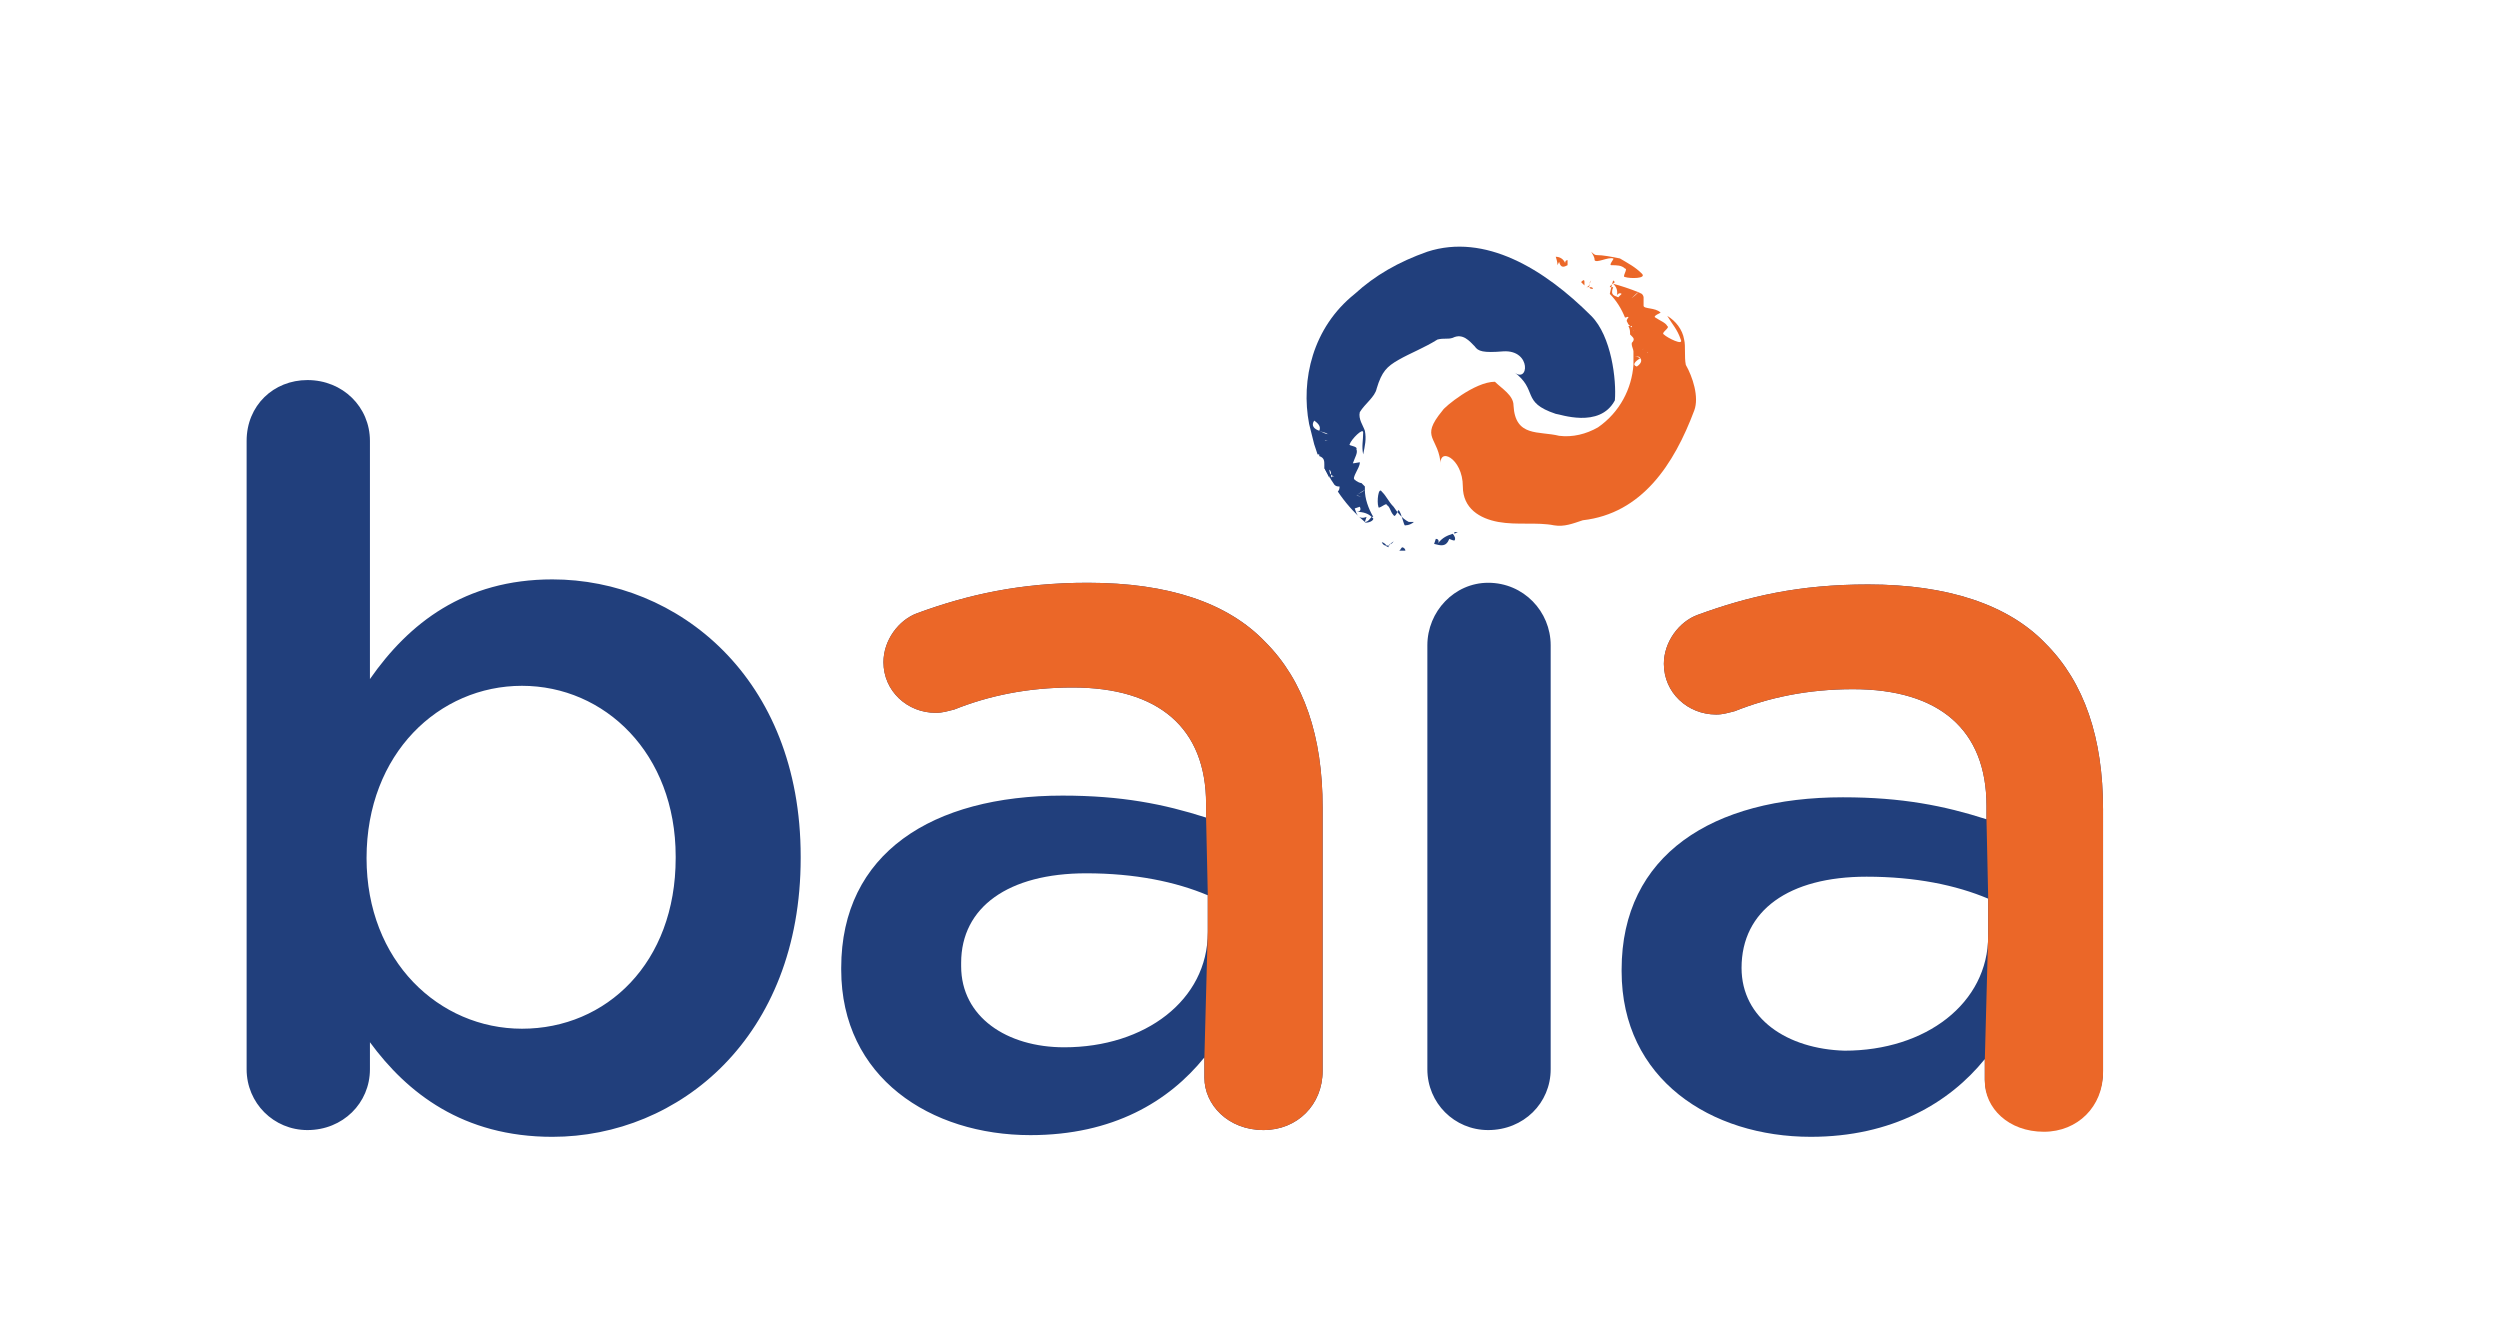
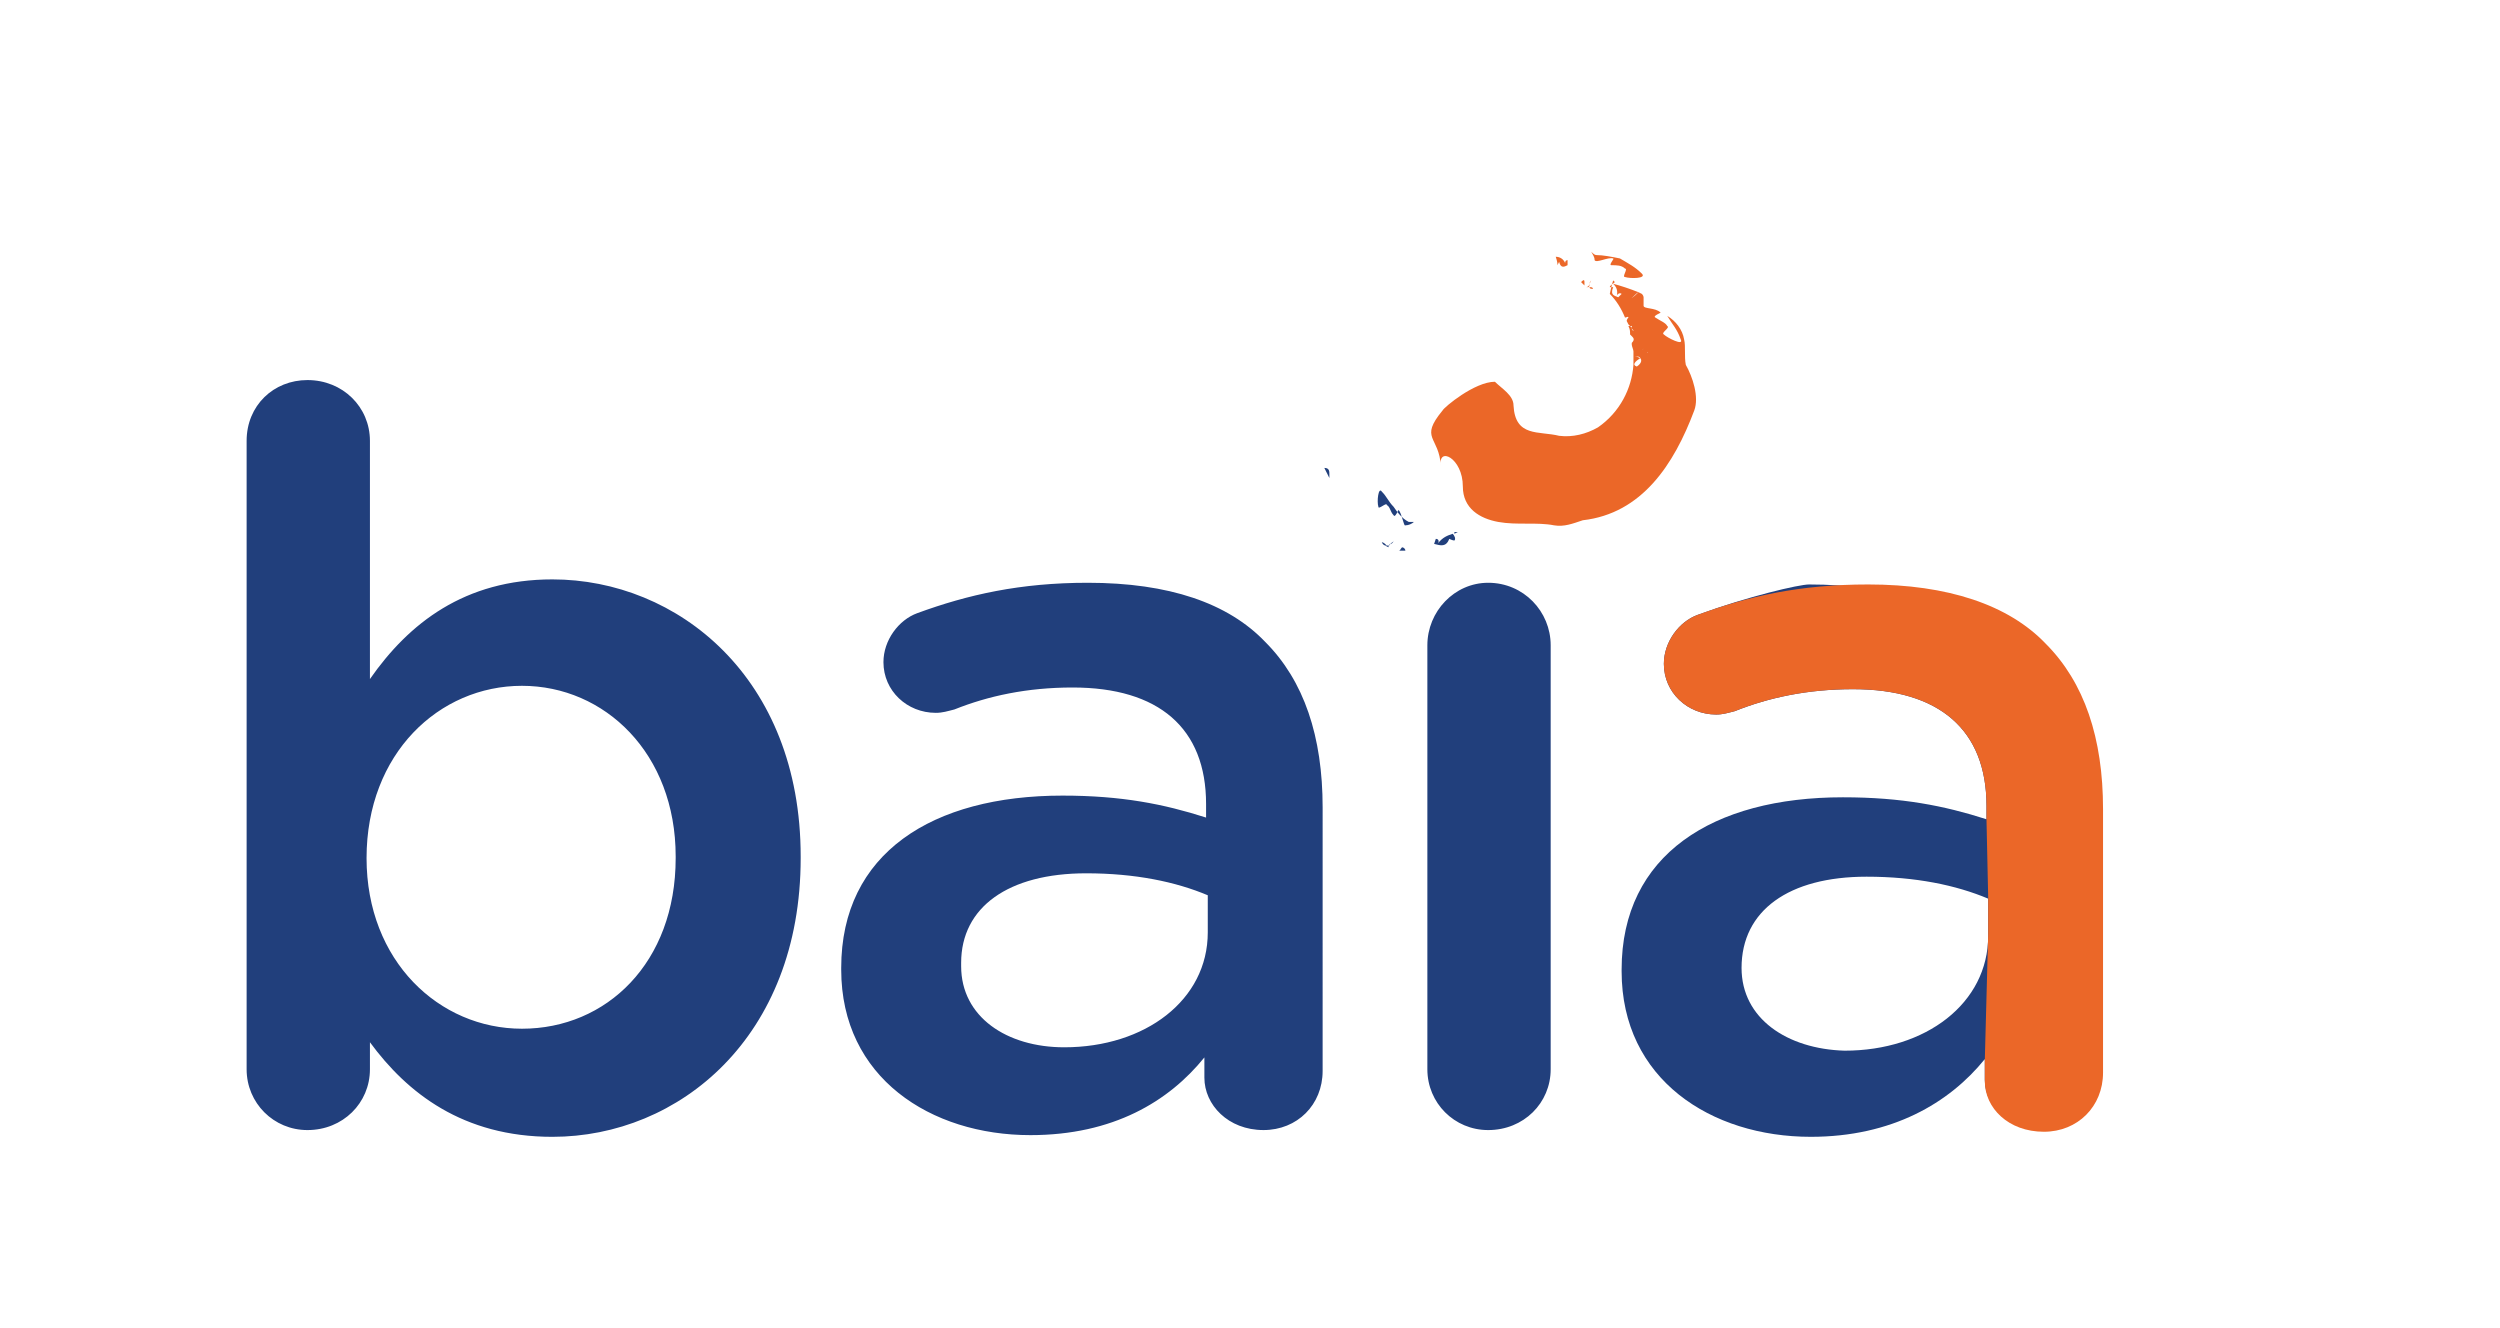
<svg xmlns="http://www.w3.org/2000/svg" version="1.1" id="Calque_1" x="0px" y="0px" viewBox="0 0 148 78.6" style="enable-background:new 0 0 148 78.6;" xml:space="preserve">
  <style type="text/css">
	.st0{fill:#EB6728;}
	.st1{fill:#1D1719;}
	.st2{fill:#213F7C;}
</style>
  <path class="st0" d="M93.6,16.7l0.2,0.2v-0.2C93.8,16.5,93.7,16.6,93.6,16.7 M93.9,17L93.9,17L93.9,17z M94.3,17.1  c0-0.1-0.1-0.1-0.2-0.1C94.1,17.1,94.2,17.1,94.3,17.1 M94.1,16.8c0,0.1-0.1,0.2-0.2,0.2H94C94.1,17,94.1,16.9,94.1,16.8 M94.1,16.8  c0-0.1,0.1-0.2,0.1-0.2L94.1,16.8z M95.5,15.3c0.1,0-0.3,0.4-0.1,0.4c0.3,0,0.6,0,0.8,0.2c0.2,0-0.2,0.5,0,0.5  c0.3,0.1,1.3,0.1,1-0.2c-0.4-0.4-0.8-0.6-1.3-0.9c-0.5-0.1-1-0.2-1.4-0.2c-0.1,0-0.2-0.1-0.3-0.2c0.1,0.2,0.2,0.3,0.2,0.5  C94.5,15.6,95.2,15.2,95.5,15.3 M92.2,15.7l0.1-0.2c0.1,0.4,0.3,0.3,0.5,0.2v-0.3c-0.1,0-0.2,0.1-0.1,0.3c-0.1-0.4-0.4-0.5-0.6-0.5  C92.2,15.5,92.2,15.6,92.2,15.7" />
  <path class="st1" d="M92,15.3h0.2H92z" />
  <path class="st0" d="M95.3,17.4c0.4,0.4,0.7,0.9,0.9,1.4c0.1,0,0.2-0.1,0.2,0c-0.1,0.1-0.1,0.2-0.1,0.2l0.1,0.2l0.1,0.1  c0.1,0,0.2,0,0.2-0.1l0.1-0.2c0,0-0.1,0.1-0.1,0.2c-0.1,0-0.1,0.1-0.1,0.2s0.1,0.1,0.1,0.2c-0.1-0.1-0.1-0.1-0.1-0.2l-0.1-0.1h-0.1  c0.1,0.2,0.1,0.3,0.1,0.5l0.1,0.1c0.1,0.1,0.2,0.2,0,0.4v0.1h0.1h-0.1c0,0.1,0.1,0.3,0.1,0.4c0.1,0.1,0.3,0.1,0.4,0.2  c0,0-0.2,0.1-0.3,0.1c0.1,0,0.3,0,0.3,0.1c0.2-0.1,0.3-0.2,0.4-0.3c0.3-0.2-0.6-0.1-0.1-0.3c-0.5,0.2,0.4,0.2,0.1,0.3  c-0.1,0.1-0.3,0.2-0.4,0.3c0.1,0.1,0.1,0.3-0.2,0.5c-0.3-0.1-0.1-0.3,0.2-0.5c0,0-0.2-0.1-0.3-0.1c0.1,0,0.3-0.1,0.3-0.1  c-0.1-0.1-0.3-0.1-0.4-0.2v0.8c-0.1,1.4-0.8,2.8-2.1,3.7c-0.7,0.4-1.5,0.6-2.3,0.5c-1.2-0.3-2.6,0.1-2.7-1.8c0-0.6-0.7-1-1.1-1.4  c-1.2,0-3,1.5-3.1,1.7c-1.4,1.7-0.2,1.5-0.1,3.3c-0.2-1.2,1.3-0.5,1.3,1.2c0,1.3,1,1.9,2.1,2.1s2.3,0,3.3,0.2  c0.6,0.1,1.1-0.1,1.7-0.3c3.5-0.4,5.4-3.3,6.6-6.5c0.3-0.8-0.1-2-0.5-2.7c-0.1-0.5,0-1.1-0.1-1.5c-0.1-0.6-0.5-1.1-1-1.4  c0.3,0.5,0.6,0.8,0.8,1.4c0.2,0.4-0.8-0.1-1-0.3c-0.2-0.1,0.4-0.4,0.2-0.5c-0.1-0.2-0.4-0.3-0.7-0.5c-0.2-0.1,0.4-0.3,0.3-0.3  c-0.3-0.3-1-0.2-1-0.4v-0.5c0-0.1-0.1-0.2-0.1-0.2L97,17.3c-0.1,0.1-0.3,0.3-0.5,0.4v-0.4v0.4c0.2-0.1,0.3-0.3,0.5-0.4  c-0.5-0.2-1.1-0.4-1.5-0.5c0.2,0.2,0.3,0.4,0.2,0.8c0-0.2,0.2-0.3,0.3-0.2l-0.2,0.2c-0.2-0.1-0.5-0.1-0.3-0.6h-0.2  c0-0.1,0.2-0.2,0.3-0.3l-0.1-0.1C95.4,16.9,95.3,17.4,95.3,17.4" />
-   <path class="st0" d="M96.6,19.4l-0.1-0.1l0.1,0.4C96.8,19.6,96.7,19.5,96.6,19.4" />
  <g>
    <path class="st2" d="M83.2,32.6h-0.4c0.1,0,0.1-0.1,0.2-0.2C83.1,32.4,83.2,32.5,83.2,32.6 M82.3,32.5L82.3,32.5L82.3,32.5   L82.3,32.5z M81.8,32.1c0.1,0,0.2,0.1,0.3,0.2C82,32.3,81.9,32.3,81.8,32.1" />
    <path class="st2" d="M82.3,32.2c-0.1,0.1-0.1,0.1-0.1,0.2L82,32.3C82.2,32.3,82.3,32.3,82.3,32.2 M82.3,32.2   c0.1-0.1,0.2-0.1,0.2-0.2C82.5,32.1,82.4,32.2,82.3,32.2 M82.8,30.2c0-0.1-0.2,0.5-0.3,0.3c-0.2-0.2-0.2-0.5-0.4-0.6   c0-0.2-0.5,0.3-0.5,0.1c-0.1-0.3,0-1.2,0.2-0.9c0.3,0.3,0.4,0.6,0.7,0.9c0.2,0.3,0.5,0.7,0.9,0.9h0.3c-0.1,0.1-0.3,0.2-0.5,0.2   C83.1,31.2,83,30.4,82.8,30.2 M86.1,32c-0.1,0-0.3-0.1-0.3-0.1c-0.2,0.5-0.5,0.4-0.9,0.3l0.1-0.3c0.2,0,0.2,0.2,0.1,0.3   c0.3-0.4,0.6-0.5,0.9-0.6C86.1,31.7,86.2,31.9,86.1,32 M86.1,31.6l0.2-0.1h-0.2V31.6z" />
-     <path class="st2" d="M80.8,30.9c-0.7-0.6-1.2-1.2-1.6-1.8c0.1-0.1,0.1-0.2,0.1-0.3c-0.1,0-0.2,0-0.3-0.1l-0.2-0.3v-0.1   c0-0.1,0.1-0.1,0.2-0.1h0.2H79c-0.1,0-0.2-0.1-0.2-0.1c0-0.1,0-0.2-0.1-0.3c0,0.1,0,0.2,0.1,0.3v0.3c-0.1-0.2-0.3-0.5-0.4-0.7v-0.2   c0-0.2,0-0.4-0.3-0.5v-0.1H78l-0.2-0.6c0.1-0.2,0.2-0.3,0.3-0.4c0,0-0.2-0.1-0.3-0.1l0.3-0.3c0.2,0.1,0.4,0.2,0.5,0.2   c0.3,0.1-0.5,0.4,0,0.4c-0.6-0.1,0.2-0.4,0-0.4c-0.1-0.1-0.3-0.1-0.5-0.2c0.1-0.2,0-0.4-0.3-0.6c-0.2,0.3,0,0.5,0.3,0.6   c0,0.1-0.1,0.2-0.3,0.3c0.1,0,0.3,0.1,0.3,0.1c-0.1,0.2-0.2,0.3-0.3,0.4l-0.3-1.2c-0.5-2.6,0.2-5.7,2.7-7.7   c1.2-1.1,2.6-1.9,4.3-2.5c3.4-1.1,6.9,1,9.7,3.8c1.2,1.2,1.5,3.8,1.4,5c-0.9,1.7-3.3,0.8-3.5,0.8c-2.1-0.7-1-1.4-2.5-2.5   c0.9,0.8,1.1-1.3-0.6-1.2c-1.2,0.1-1.5,0-1.7-0.3C87,20.2,86.6,19.7,86,20c-0.3,0.1-0.5,0-0.9,0.1c-0.8,0.5-1.6,0.8-2.3,1.2   s-1,0.7-1.3,1.7c-0.1,0.5-0.7,0.9-1,1.4c-0.1,0.4,0.2,0.8,0.3,1.1c0.1,0.5,0,0.9-0.1,1.4c-0.1-0.5,0-0.8,0-1.3   c0-0.3-0.7,0.4-0.8,0.7c-0.1,0.1,0.5,0.1,0.4,0.3c0.1,0.2-0.1,0.5-0.2,0.8c-0.1,0.1,0.5-0.1,0.4,0c0,0.3-0.5,0.9-0.3,1   c0.1,0.1,0.3,0.2,0.4,0.2l0.2,0.2V29c-0.2,0.1-0.3,0.2-0.5,0.3c0.1,0.1,0.3,0.1,0.3,0.1c-0.1,0-0.3-0.1-0.3-0.1   c0.2-0.1,0.4-0.2,0.5-0.3c0,0.5,0.2,1.1,0.5,1.6h-0.1c-0.2-0.2-0.5-0.3-0.9-0.3c0.2,0,0.3-0.1,0.2-0.3l-0.3,0.1   c0.1,0.3,0.2,0.7,0.7,0.5L80.8,30.9c0.2,0,0.3-0.2,0.4-0.3l0.1,0.1C81.3,30.9,80.8,31,80.8,30.9" />
    <path class="st2" d="M78.7,28.1v0.2l-0.3-0.6C78.7,27.7,78.7,27.9,78.7,28.1 M21.7,50.8L21.7,50.8c0-6.2,4.3-10.2,9.2-10.2   s9.1,4,9.1,10.1v0.1c0,6.2-4.1,10.1-9.1,10.1C26,60.9,21.7,56.9,21.7,50.8 M14.6,26.1v37.2c0,2,1.6,3.6,3.6,3.6   c2.1,0,3.7-1.6,3.7-3.6v-1.6c2.2,3,5.5,5.6,10.8,5.6c7.5,0,14.7-5.9,14.7-16.5v-0.1c0-10.6-7.3-16.4-14.7-16.4   c-5.2,0-8.5,2.6-10.8,5.9V26.1c0-2-1.6-3.6-3.7-3.6C16.2,22.5,14.6,24,14.6,26.1 M56.9,57.2V57c0-3.3,2.8-5.3,7.4-5.3   c2.9,0,5.3,0.5,7.2,1.3v2.2c0,4-3.7,6.8-8.5,6.8C59.6,62,56.9,60.2,56.9,57.2 M54.3,36.3c-1.1,0.4-2,1.6-2,2.9c0,1.7,1.4,3,3.1,3   c0.4,0,0.7-0.1,1.1-0.2c2-0.8,4.3-1.3,7-1.3c5.1,0,7.9,2.4,7.9,6.9v0.8c-2.5-0.8-5-1.3-8.5-1.3c-7.7,0-13.1,3.4-13.1,10.2v0.1   c0,6.4,5.3,9.8,11.2,9.8c4.9,0,8.2-2,10.3-4.6v1.2c0,1.6,1.4,3.1,3.5,3.1c2,0,3.5-1.5,3.5-3.5V47.8c0-4.2-1.1-7.5-3.4-9.8   c-2.2-2.3-5.7-3.5-10.5-3.5C60.4,34.5,57.3,35.2,54.3,36.3 M84.5,38.2v25.1c0,2,1.6,3.6,3.6,3.6c2.1,0,3.7-1.6,3.7-3.6V38.2   c0-2-1.6-3.7-3.7-3.7C86.1,34.5,84.5,36.2,84.5,38.2" />
  </g>
-   <path class="st0" d="M54.3,36.3c-1.1,0.4-2,1.6-2,2.9c0,1.7,1.4,3,3.1,3c0.4,0,0.7-0.1,1.1-0.2c2-0.8,4.3-1.3,7-1.3  c5.1,0,7.9,2.4,7.9,6.9v0.8l0.1,4.5v2.2l-0.2,7.5v1.2c0,1.6,1.4,3.1,3.5,3.1c2,0,3.5-1.5,3.5-3.5V47.8c0-4.2-1.1-7.5-3.4-9.8  c-2.2-2.3-5.7-3.5-10.5-3.5C60.4,34.5,57.3,35.2,54.3,36.3" />
-   <path class="st2" d="M103.1,57.3L103.1,57.3c0-3.4,2.8-5.4,7.4-5.4c2.9,0,5.3,0.5,7.2,1.3v2.2c0,4-3.7,6.8-8.5,6.8  C105.8,62.1,103.1,60.3,103.1,57.3 M100.5,36.4c-1.1,0.4-2,1.6-2,2.9c0,1.7,1.4,3,3.1,3c0.4,0,0.7-0.1,1.1-0.2c2-0.8,4.3-1.3,7-1.3  c5.1,0,7.9,2.4,7.9,6.9v0.8c-2.5-0.8-5-1.3-8.5-1.3c-7.7,0-13.1,3.4-13.1,10.2v0.1c0,6.4,5.3,9.8,11.2,9.8c4.8,0,8.2-2,10.3-4.6v1.2  c0,1.6,1.4,3,3.5,3c2,0,3.5-1.5,3.5-3.5V47.9c0-4.2-1.1-7.5-3.4-9.8c-2.2-2.3-5.8-3.5-10.5-3.5C106.5,34.6,103.5,35.3,100.5,36.4" />
+   <path class="st2" d="M103.1,57.3L103.1,57.3c0-3.4,2.8-5.4,7.4-5.4c2.9,0,5.3,0.5,7.2,1.3v2.2c0,4-3.7,6.8-8.5,6.8  C105.8,62.1,103.1,60.3,103.1,57.3 M100.5,36.4c-1.1,0.4-2,1.6-2,2.9c0,1.7,1.4,3,3.1,3c0.4,0,0.7-0.1,1.1-0.2c2-0.8,4.3-1.3,7-1.3  c5.1,0,7.9,2.4,7.9,6.9v0.8c-2.5-0.8-5-1.3-8.5-1.3c-7.7,0-13.1,3.4-13.1,10.2v0.1c0,6.4,5.3,9.8,11.2,9.8c4.8,0,8.2-2,10.3-4.6v1.2  c0,1.6,1.4,3,3.5,3V47.9c0-4.2-1.1-7.5-3.4-9.8c-2.2-2.3-5.8-3.5-10.5-3.5C106.5,34.6,103.5,35.3,100.5,36.4" />
  <path class="st0" d="M100.5,36.4c-1.1,0.4-2,1.6-2,2.9c0,1.7,1.4,3,3.1,3c0.4,0,0.7-0.1,1.1-0.2c2-0.8,4.3-1.3,7-1.3  c5.1,0,7.9,2.4,7.9,6.9v0.8l0.1,4.6v2.2l-0.2,7.5V64c0,1.6,1.4,3,3.5,3c2,0,3.5-1.5,3.5-3.5V47.9c0-4.2-1.1-7.5-3.4-9.8  c-2.2-2.3-5.8-3.5-10.5-3.5C106.5,34.6,103.5,35.3,100.5,36.4" />
</svg>